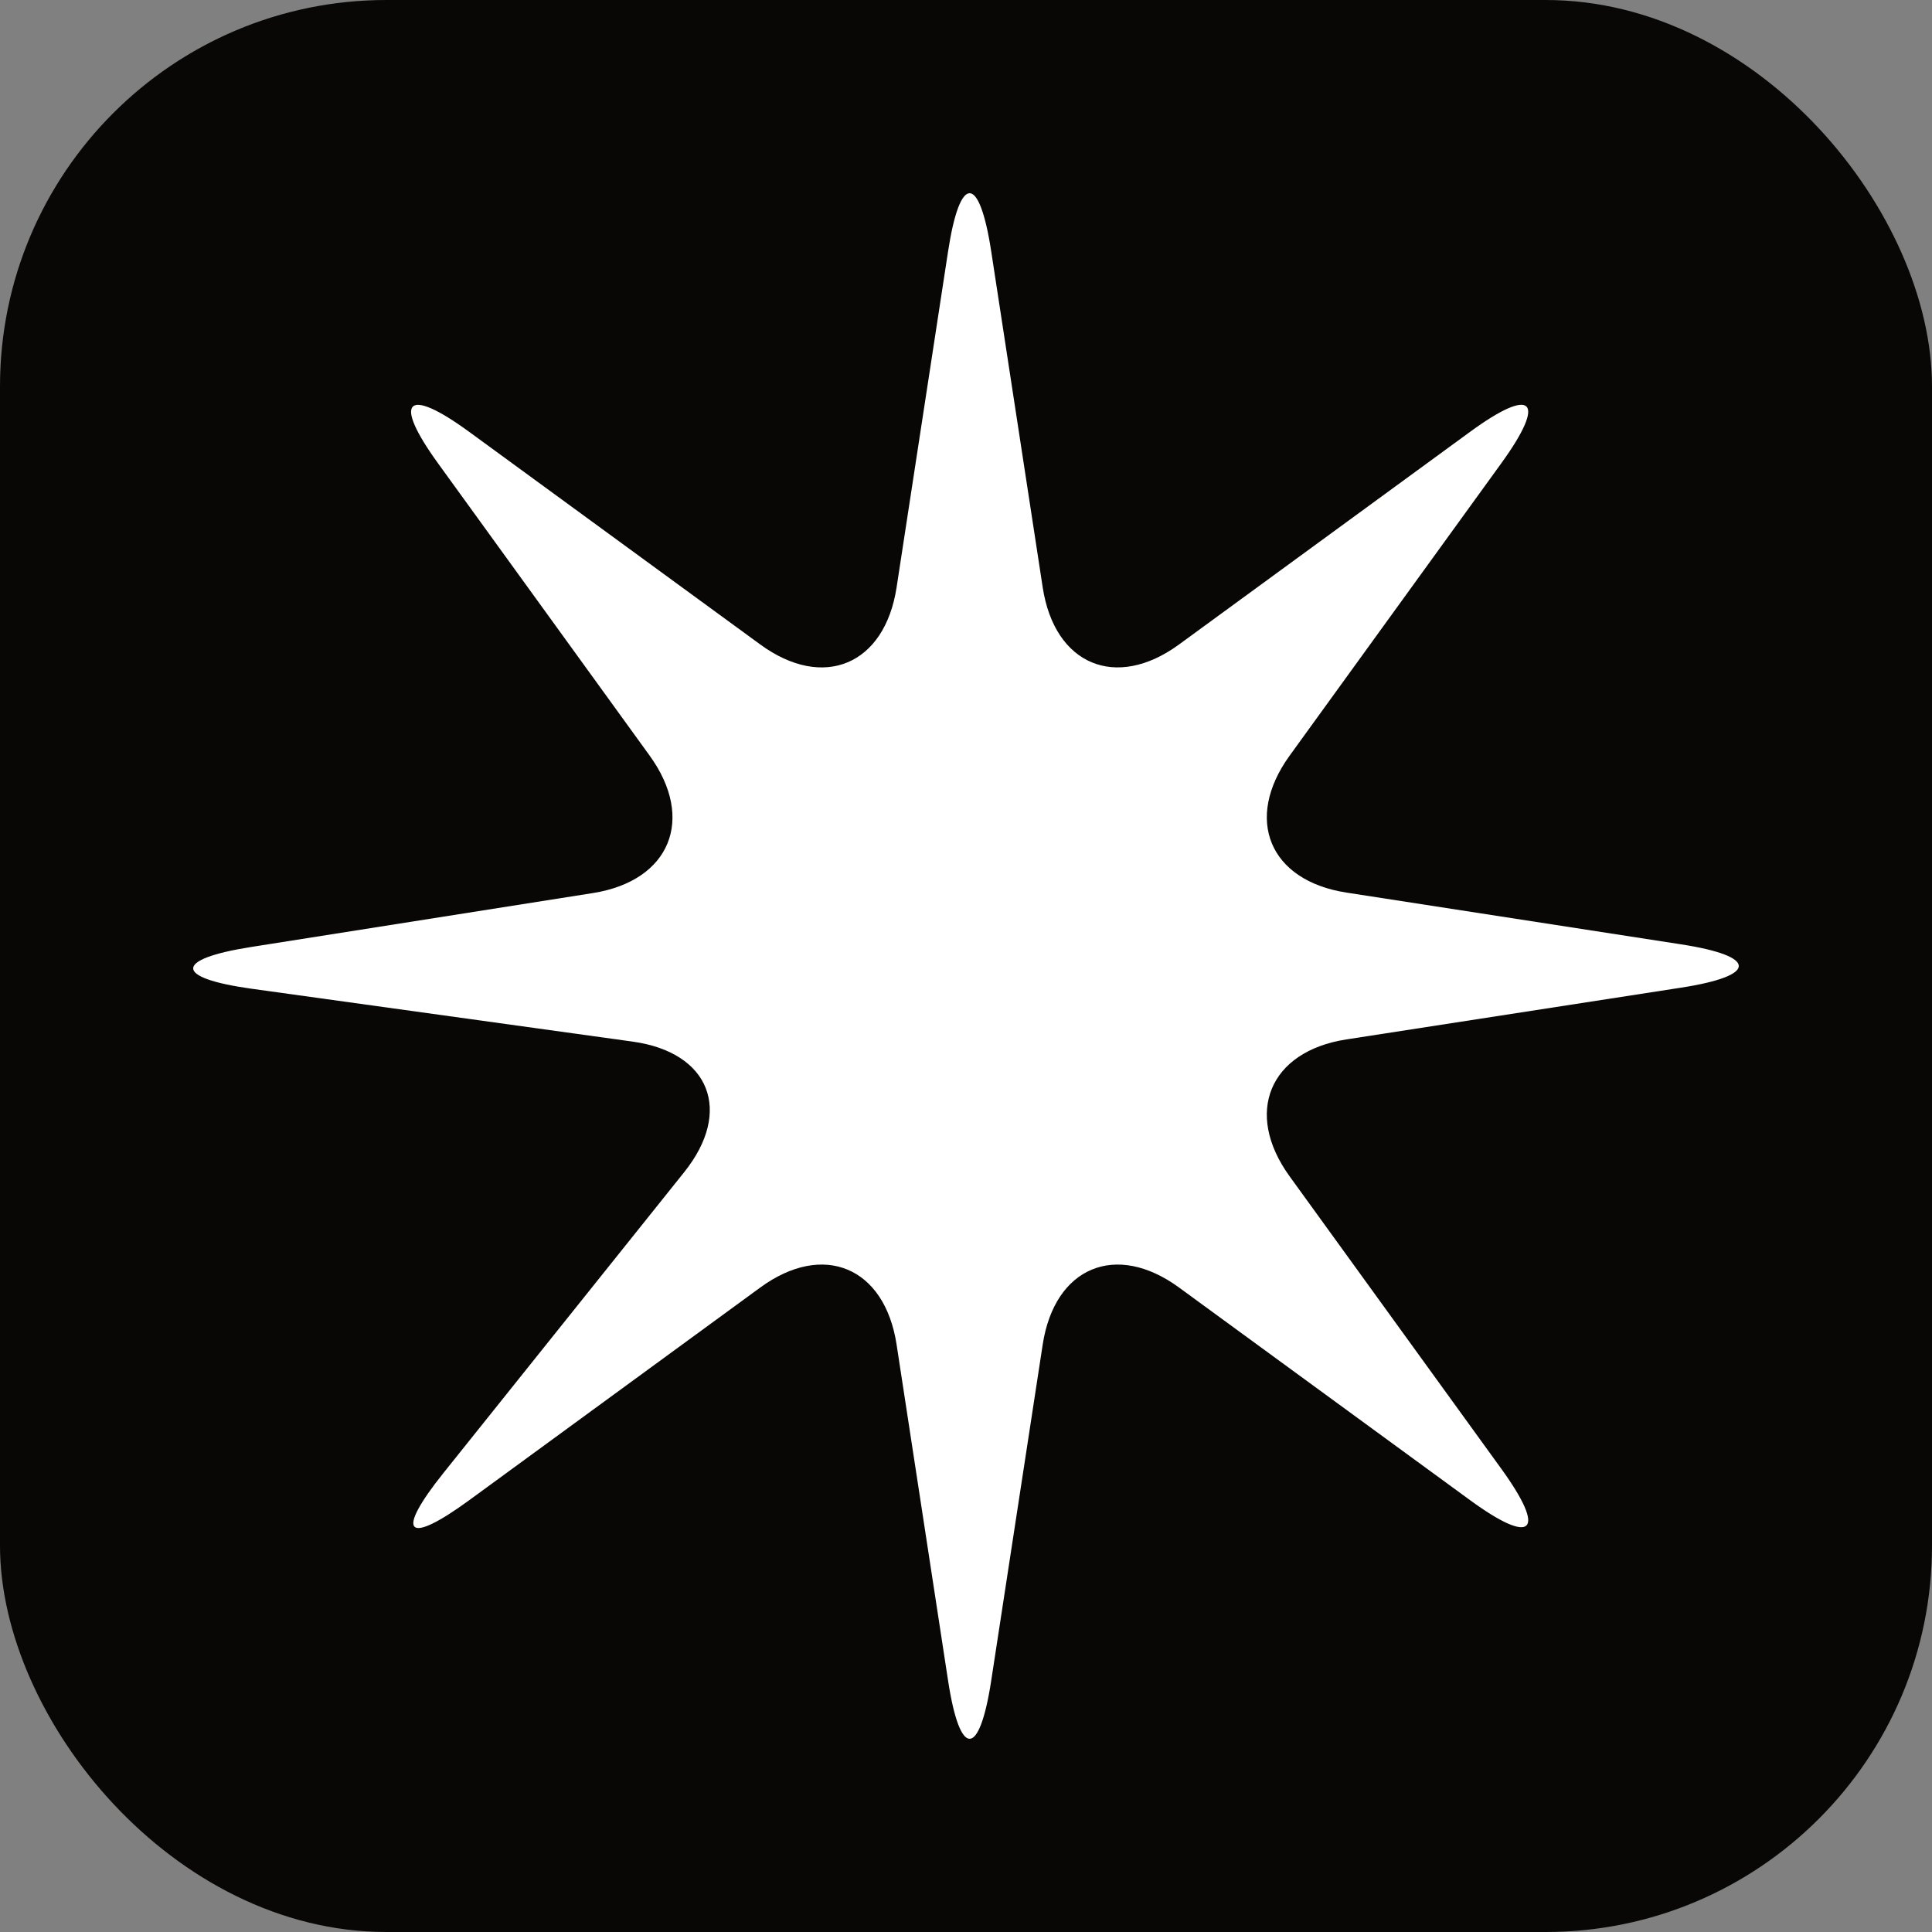
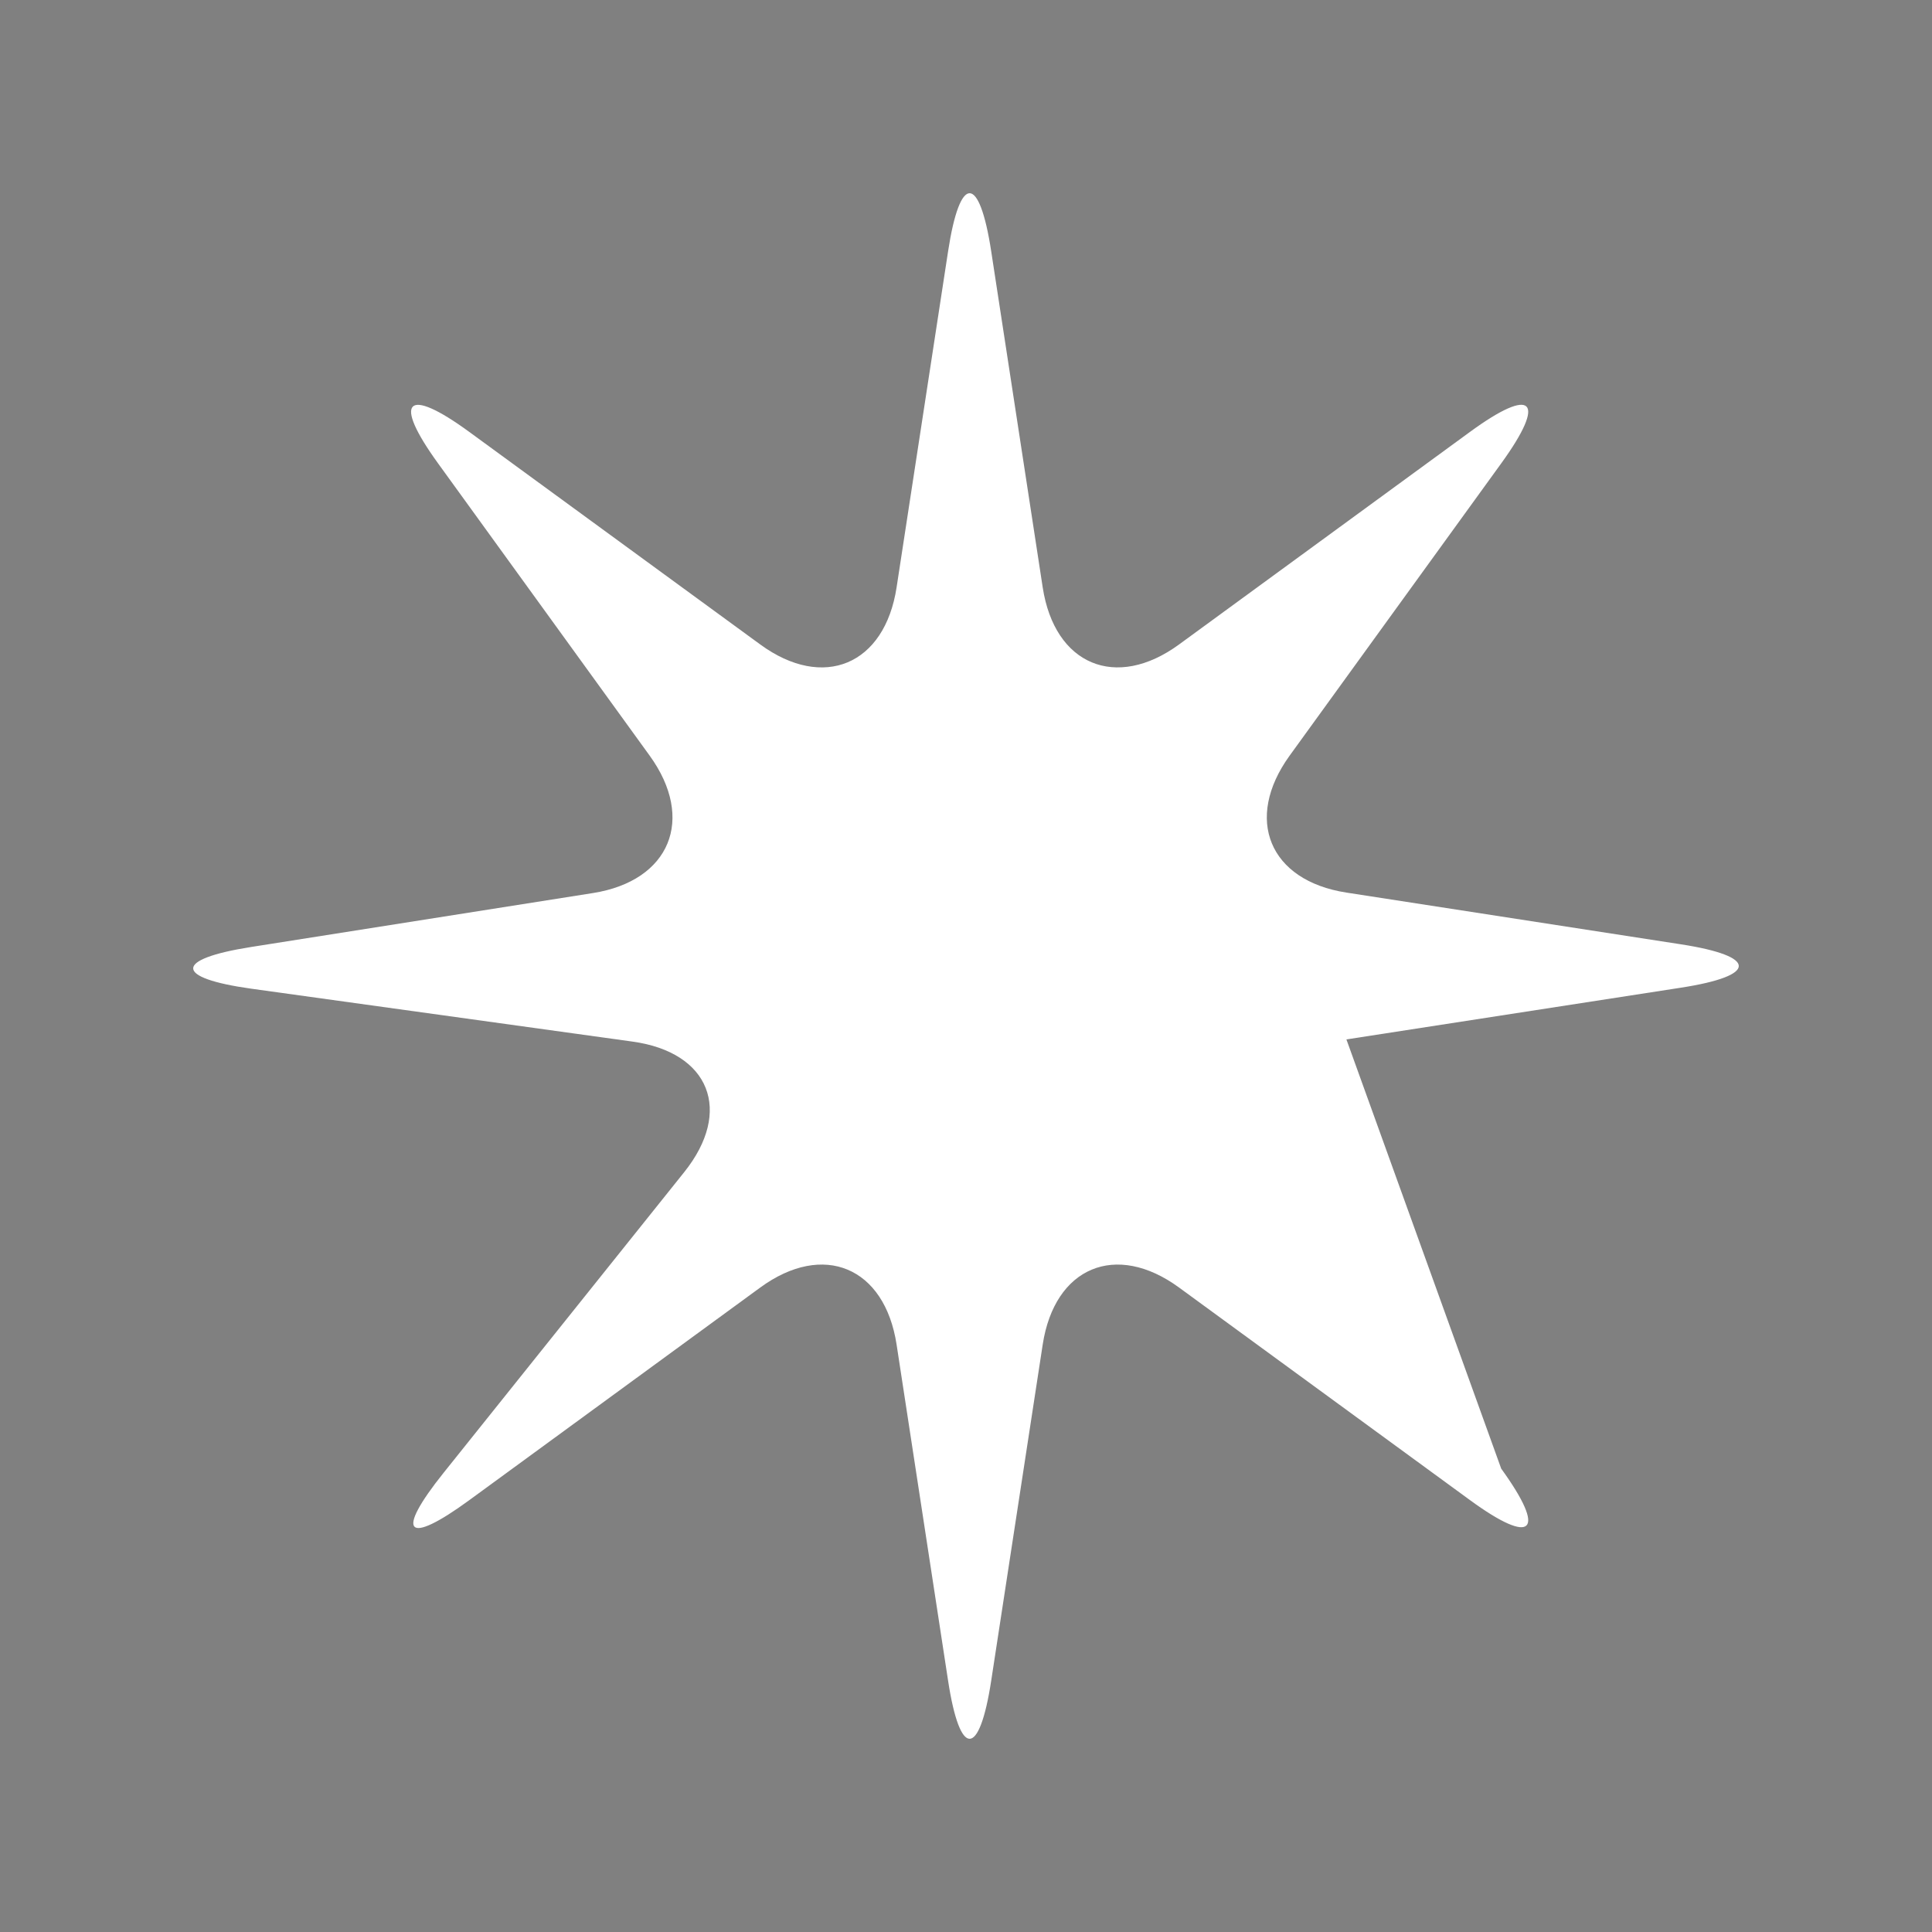
<svg xmlns="http://www.w3.org/2000/svg" version="1.1" width="1000" height="1000">
  <rect width="100%" height="100%" fill="#808080" stroke="none" />
-   <rect width="1000" height="1000" rx="200" ry="200" fill="#090705" />
  <g transform="matrix(25,0,0,25,100,100)">
    <svg version="1.1" width="32" height="32">
      <svg width="32" height="32" viewBox="0 0 32 32" fill="none">
-         <path id="Vector" d="M11.74 9.343C13.047 10.299 14.317 9.766 14.563 8.161L15.629 1.204C15.874 -0.401 16.276 -0.401 16.522 1.204L17.588 8.161C17.834 9.766 19.104 10.298 20.411 9.343L26.433 4.943C27.74 3.987 28.032 4.28 27.081 5.594L22.701 11.644C21.75 12.958 22.279 14.233 23.876 14.48L30.802 15.551C32.399 15.798 32.399 16.202 30.802 16.449L23.876 17.52C22.279 17.767 21.75 19.043 22.701 20.356L27.081 26.407C28.032 27.72 27.74 28.013 26.433 27.057L20.411 22.657C19.104 21.701 17.834 22.233 17.588 23.838L16.522 30.796C16.276 32.401 15.874 32.401 15.629 30.796L14.563 23.838C14.317 22.233 13.047 21.701 11.74 22.657L5.719 27.057C4.412 28.013 4.17 27.759 5.184 26.493L10.165 20.269C11.178 19.004 10.696 17.786 9.095 17.565L1.203 16.47C-0.398 16.247 -0.402 15.859 1.195 15.607L8.275 14.49C9.872 14.238 10.401 12.957 9.45 11.644L5.07 5.594C4.119 4.281 4.411 3.988 5.718 4.944L11.74 9.343Z" fill="white" />
+         <path id="Vector" d="M11.74 9.343C13.047 10.299 14.317 9.766 14.563 8.161L15.629 1.204C15.874 -0.401 16.276 -0.401 16.522 1.204L17.588 8.161C17.834 9.766 19.104 10.298 20.411 9.343L26.433 4.943C27.74 3.987 28.032 4.28 27.081 5.594L22.701 11.644C21.75 12.958 22.279 14.233 23.876 14.48L30.802 15.551C32.399 15.798 32.399 16.202 30.802 16.449L23.876 17.52L27.081 26.407C28.032 27.72 27.74 28.013 26.433 27.057L20.411 22.657C19.104 21.701 17.834 22.233 17.588 23.838L16.522 30.796C16.276 32.401 15.874 32.401 15.629 30.796L14.563 23.838C14.317 22.233 13.047 21.701 11.74 22.657L5.719 27.057C4.412 28.013 4.17 27.759 5.184 26.493L10.165 20.269C11.178 19.004 10.696 17.786 9.095 17.565L1.203 16.47C-0.398 16.247 -0.402 15.859 1.195 15.607L8.275 14.49C9.872 14.238 10.401 12.957 9.45 11.644L5.07 5.594C4.119 4.281 4.411 3.988 5.718 4.944L11.74 9.343Z" fill="white" />
      </svg>
    </svg>
  </g>
</svg>